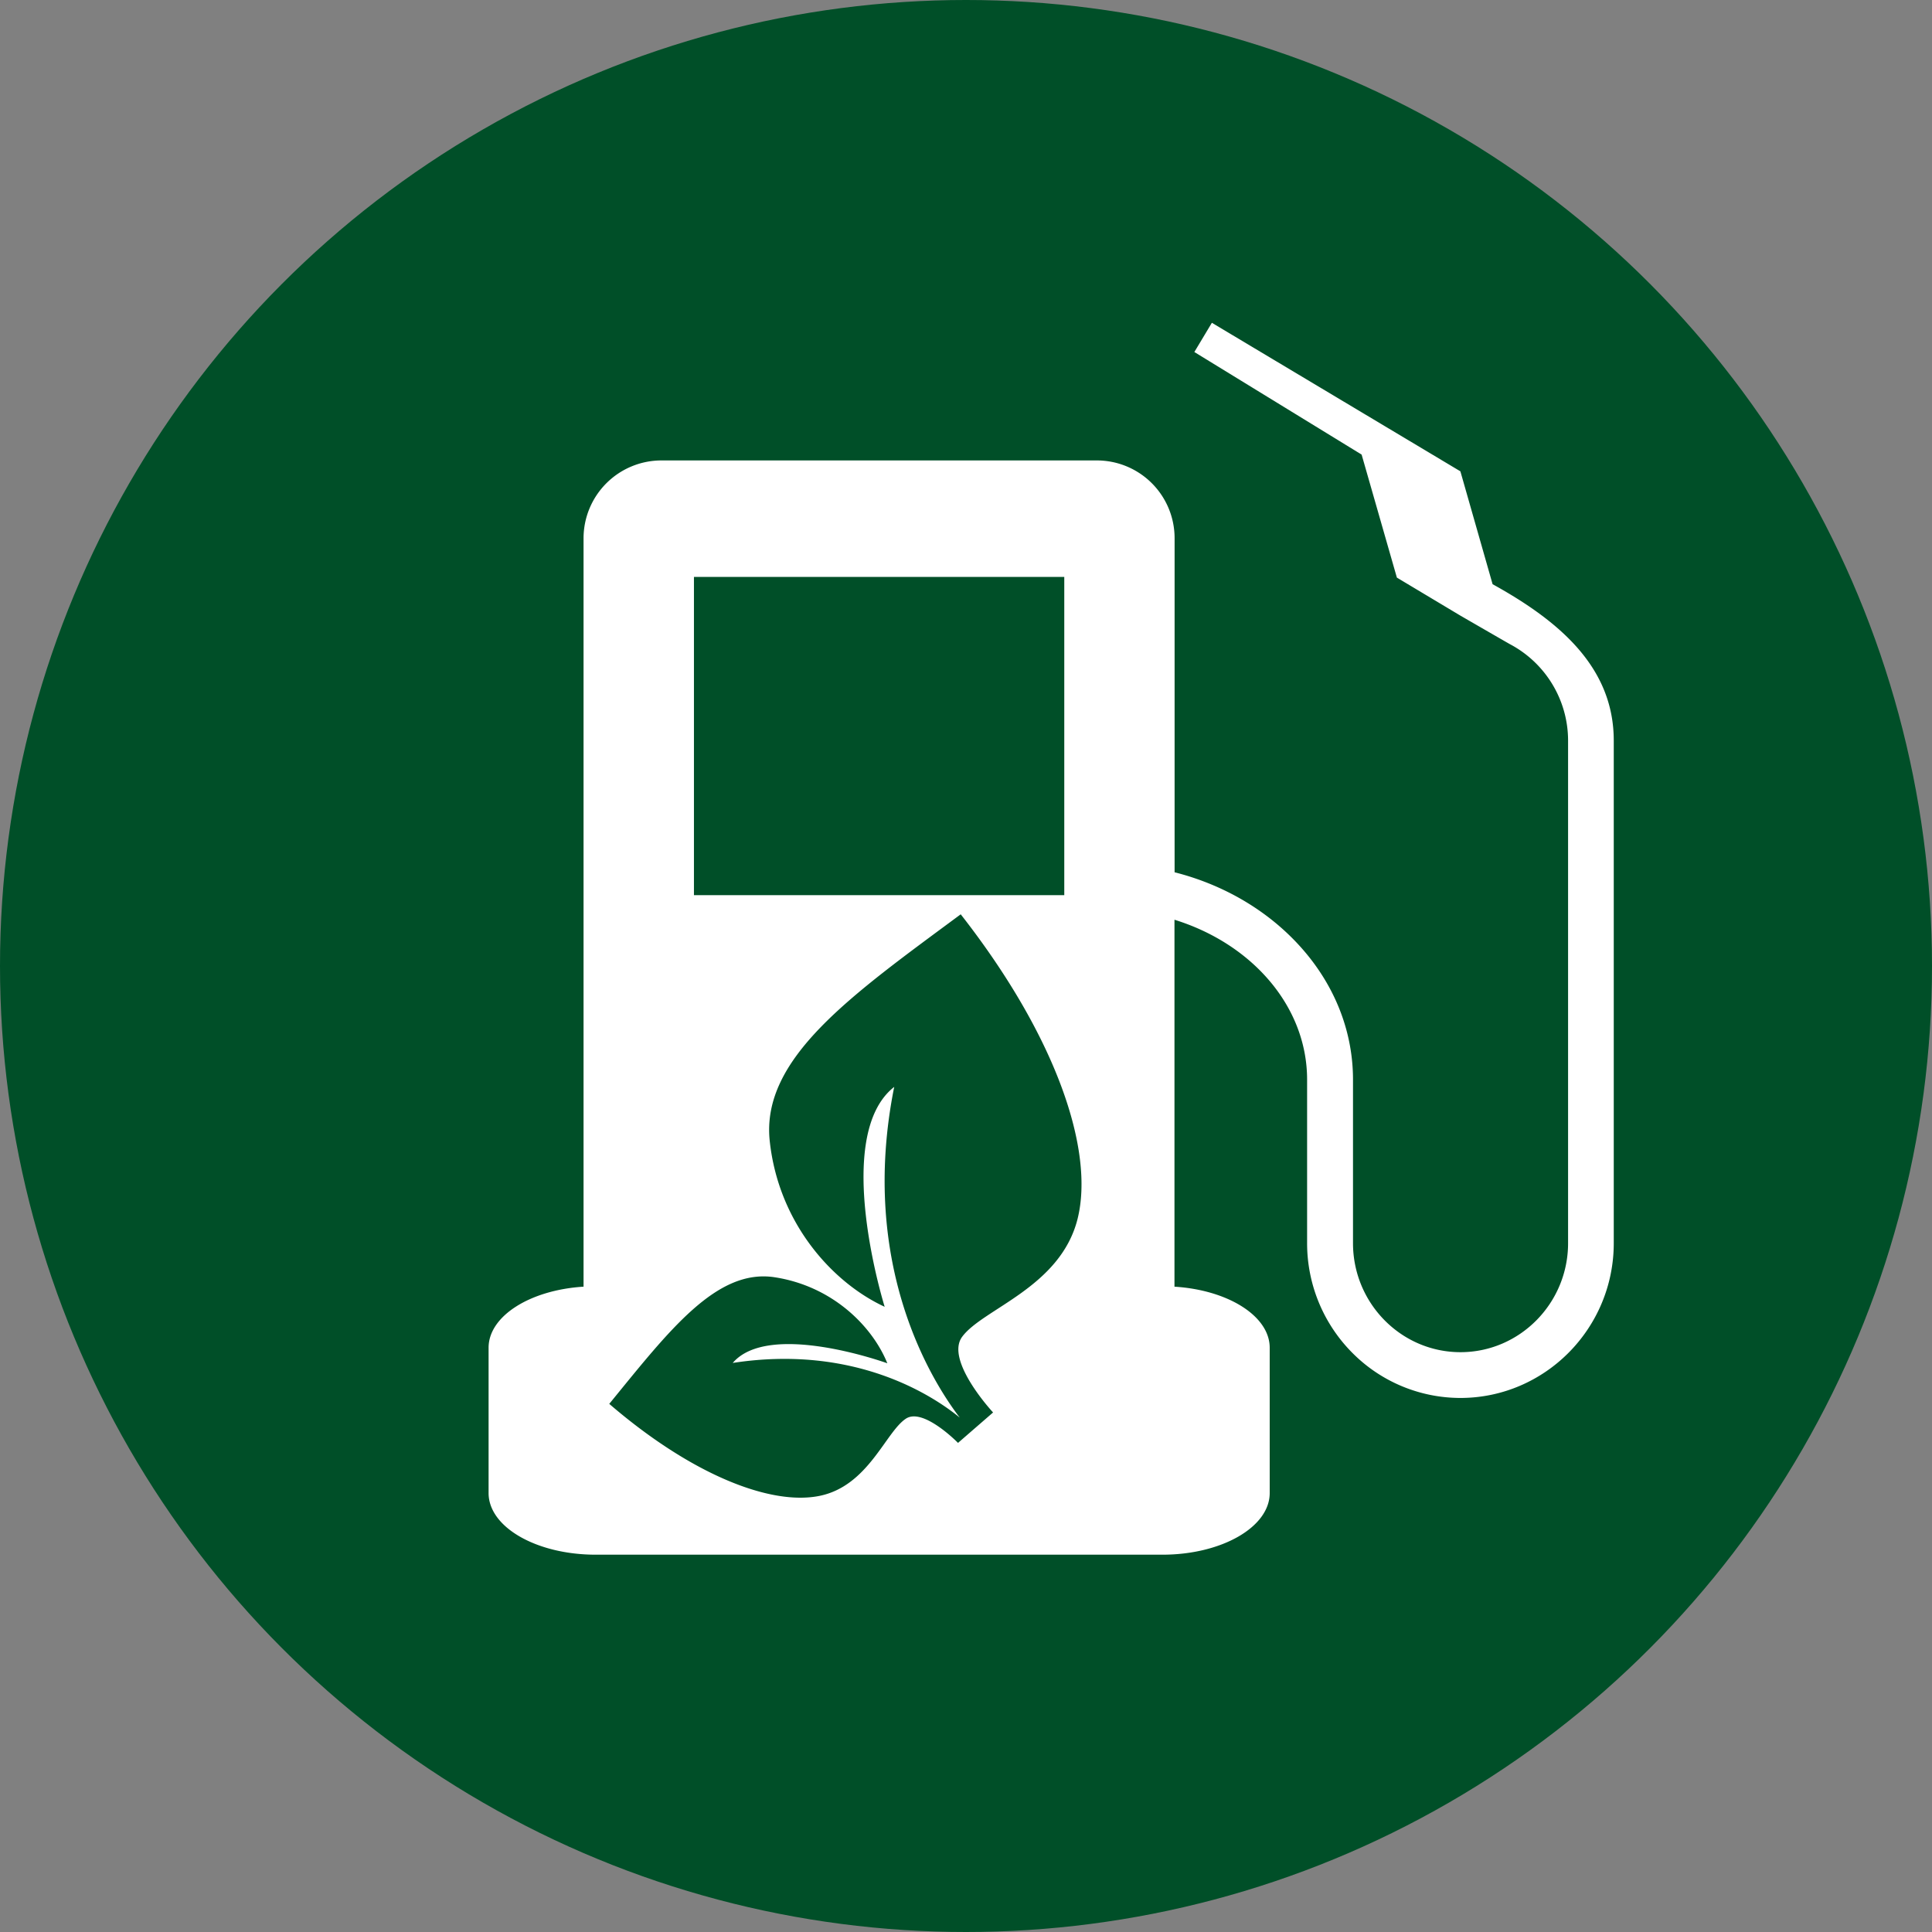
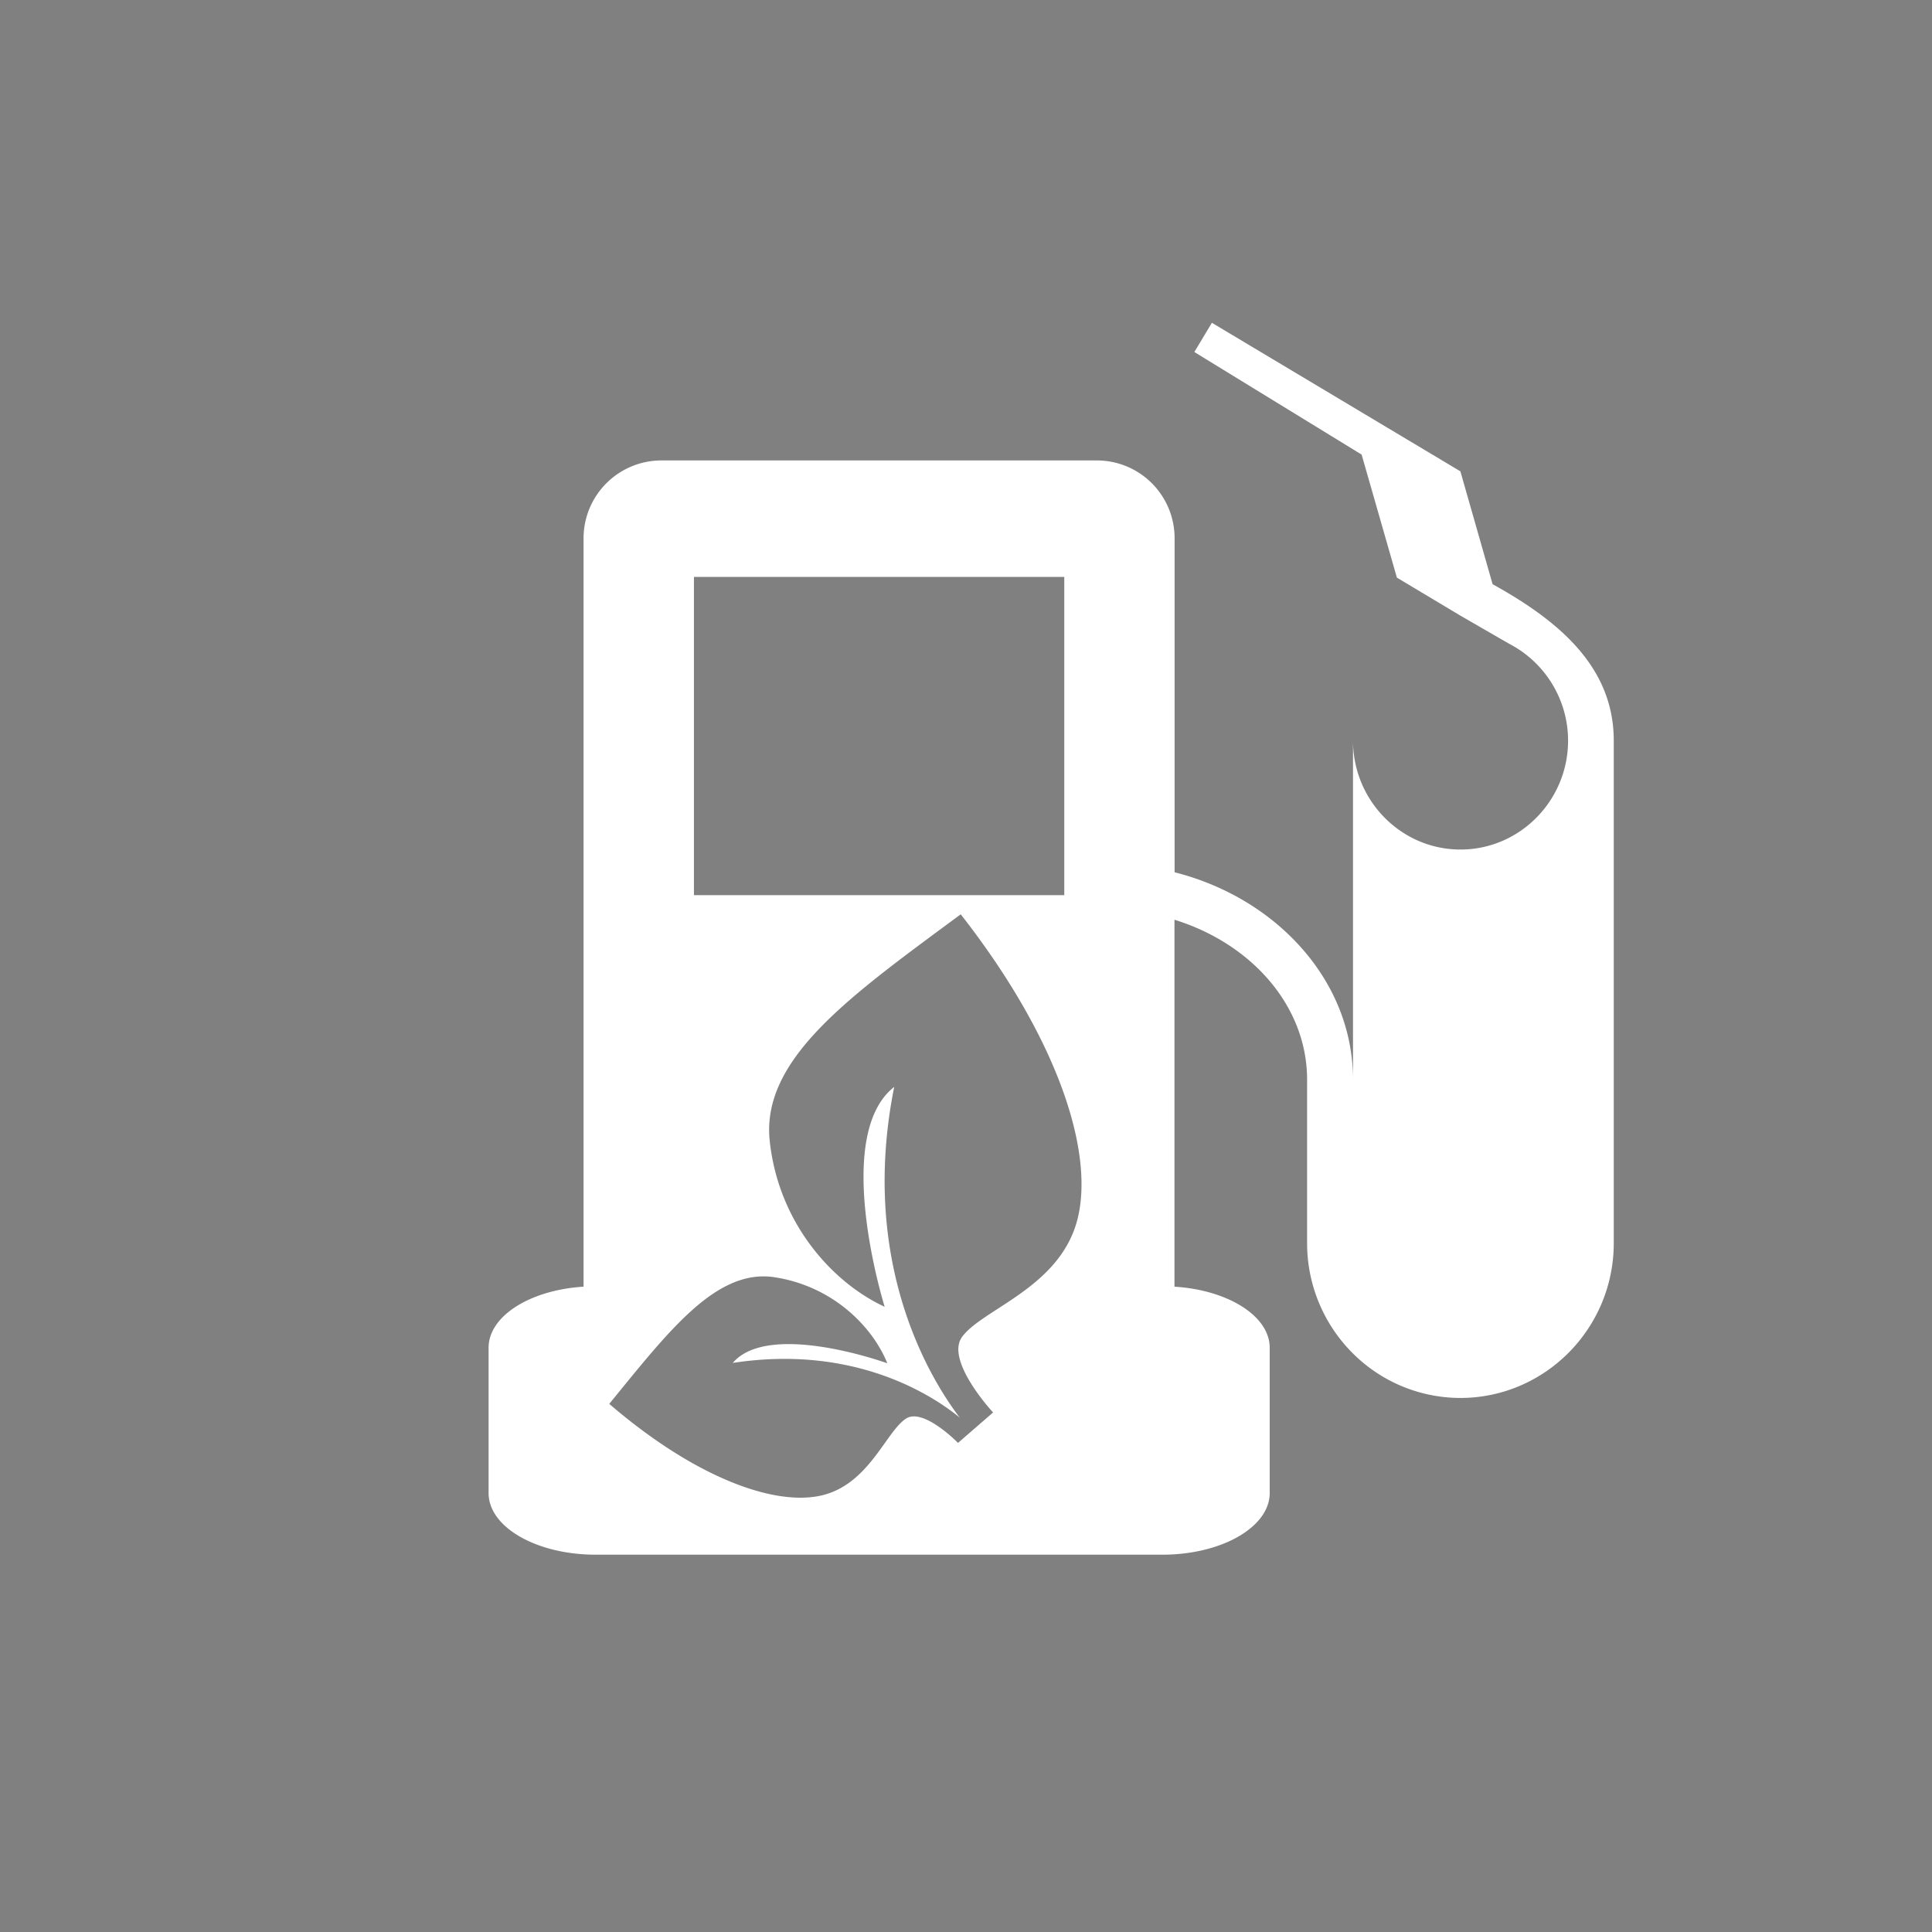
<svg xmlns="http://www.w3.org/2000/svg" viewBox="0 0 793.46 793.46" width="793.46" height="793.46" x="0" y="0">
  <rect x="0" y="0" width="793.46" height="793.46" fill="#808080" stroke="none" />
  <defs>
    <style>.cls-1{fill:#004f28;}.cls-2{fill:#fff;}</style>
  </defs>
  <title>petroil</title>
  <g id="Layer_2" data-name="Layer 2">
    <g id="Layer_2-2" data-name="Layer 2">
-       <circle class="cls-1" cx="396.73" cy="396.73" r="396.73" />
-       <path class="cls-2" d="M613,239.93l-13.23-46.36-102.06-61-7.2,12,68.7,42.13,14.48,50.52,26.08,15.61s19.18,11.09,20.31,11.71A44.83,44.83,0,0,1,644,304.14V510.57c0,24.63-19.81,44.76-44.19,44.76s-44.14-20.13-44.14-44.76V443.43c0-19.12-6.94-36.85-18.8-51.34-13.17-16.1-32.22-28.21-54.47-33.85V221a31.93,31.93,0,0,0-32-31.9H271.66a32,32,0,0,0-32,31.9V528.43c-22,1.37-39,12.1-39,25.07v59.69c0,14,19.67,25.31,44,25.31H477.4c24.32,0,44.06-11.34,44.06-25.31V553.5c0-13-17.11-23.7-39.11-25.07V377.73c31.78,9.85,54.47,35.54,54.47,65.7v67.14a63.76,63.76,0,0,0,18.8,45.26,62.57,62.57,0,0,0,44.14,18.3c34.72,0,63-28.53,63-63.56V304.14C662.75,273.94,640.27,255,613,239.93Zm-328-3H437.09v130.7H285ZM442.55,500.6c-7.1,28.2-38.89,36.87-47.39,48.4-7.2,9.72,12.69,31.09,12.69,31.09l-14.4,12.5S379.1,577.88,372,582.67c-8.35,5.55-15.42,27.62-35.43,31.68s-52.37-8.54-86.35-37.79c24.7-30.25,44.08-55.66,67.92-52s40.17,20.2,46.28,35.33c-1-.35-48.69-17.46-63.49-.14,50.08-7.72,82.26,13.44,93.23,22.45-11.07-14.47-41.65-62.45-26.91-135.82-25.86,20.23-3.92,90.31-3.92,90.31-21.18-9.76-43.59-34.11-47.21-68.13s33.83-60,78.44-93.06C433.88,425.71,449.56,472.47,442.55,500.6Z" />
+       <path class="cls-2" d="M613,239.93l-13.23-46.36-102.06-61-7.2,12,68.7,42.13,14.48,50.52,26.08,15.61s19.18,11.09,20.31,11.71A44.83,44.83,0,0,1,644,304.14c0,24.63-19.81,44.76-44.19,44.76s-44.14-20.13-44.14-44.76V443.43c0-19.12-6.94-36.85-18.8-51.34-13.17-16.1-32.22-28.21-54.47-33.85V221a31.93,31.93,0,0,0-32-31.9H271.66a32,32,0,0,0-32,31.9V528.43c-22,1.37-39,12.1-39,25.07v59.69c0,14,19.67,25.31,44,25.31H477.4c24.32,0,44.06-11.34,44.06-25.31V553.5c0-13-17.11-23.7-39.11-25.07V377.73c31.78,9.85,54.47,35.54,54.47,65.7v67.14a63.76,63.76,0,0,0,18.8,45.26,62.57,62.57,0,0,0,44.14,18.3c34.72,0,63-28.53,63-63.56V304.14C662.75,273.94,640.27,255,613,239.93Zm-328-3H437.09v130.7H285ZM442.55,500.6c-7.1,28.2-38.89,36.87-47.39,48.4-7.2,9.72,12.69,31.09,12.69,31.09l-14.4,12.5S379.1,577.88,372,582.67c-8.35,5.55-15.42,27.62-35.43,31.68s-52.37-8.54-86.35-37.79c24.7-30.25,44.08-55.66,67.92-52s40.17,20.2,46.28,35.33c-1-.35-48.69-17.46-63.49-.14,50.08-7.72,82.26,13.44,93.23,22.45-11.07-14.47-41.65-62.45-26.91-135.82-25.86,20.23-3.92,90.31-3.92,90.31-21.18-9.76-43.59-34.11-47.21-68.13s33.83-60,78.44-93.06C433.88,425.71,449.56,472.47,442.55,500.6Z" />
    </g>
  </g>
</svg>